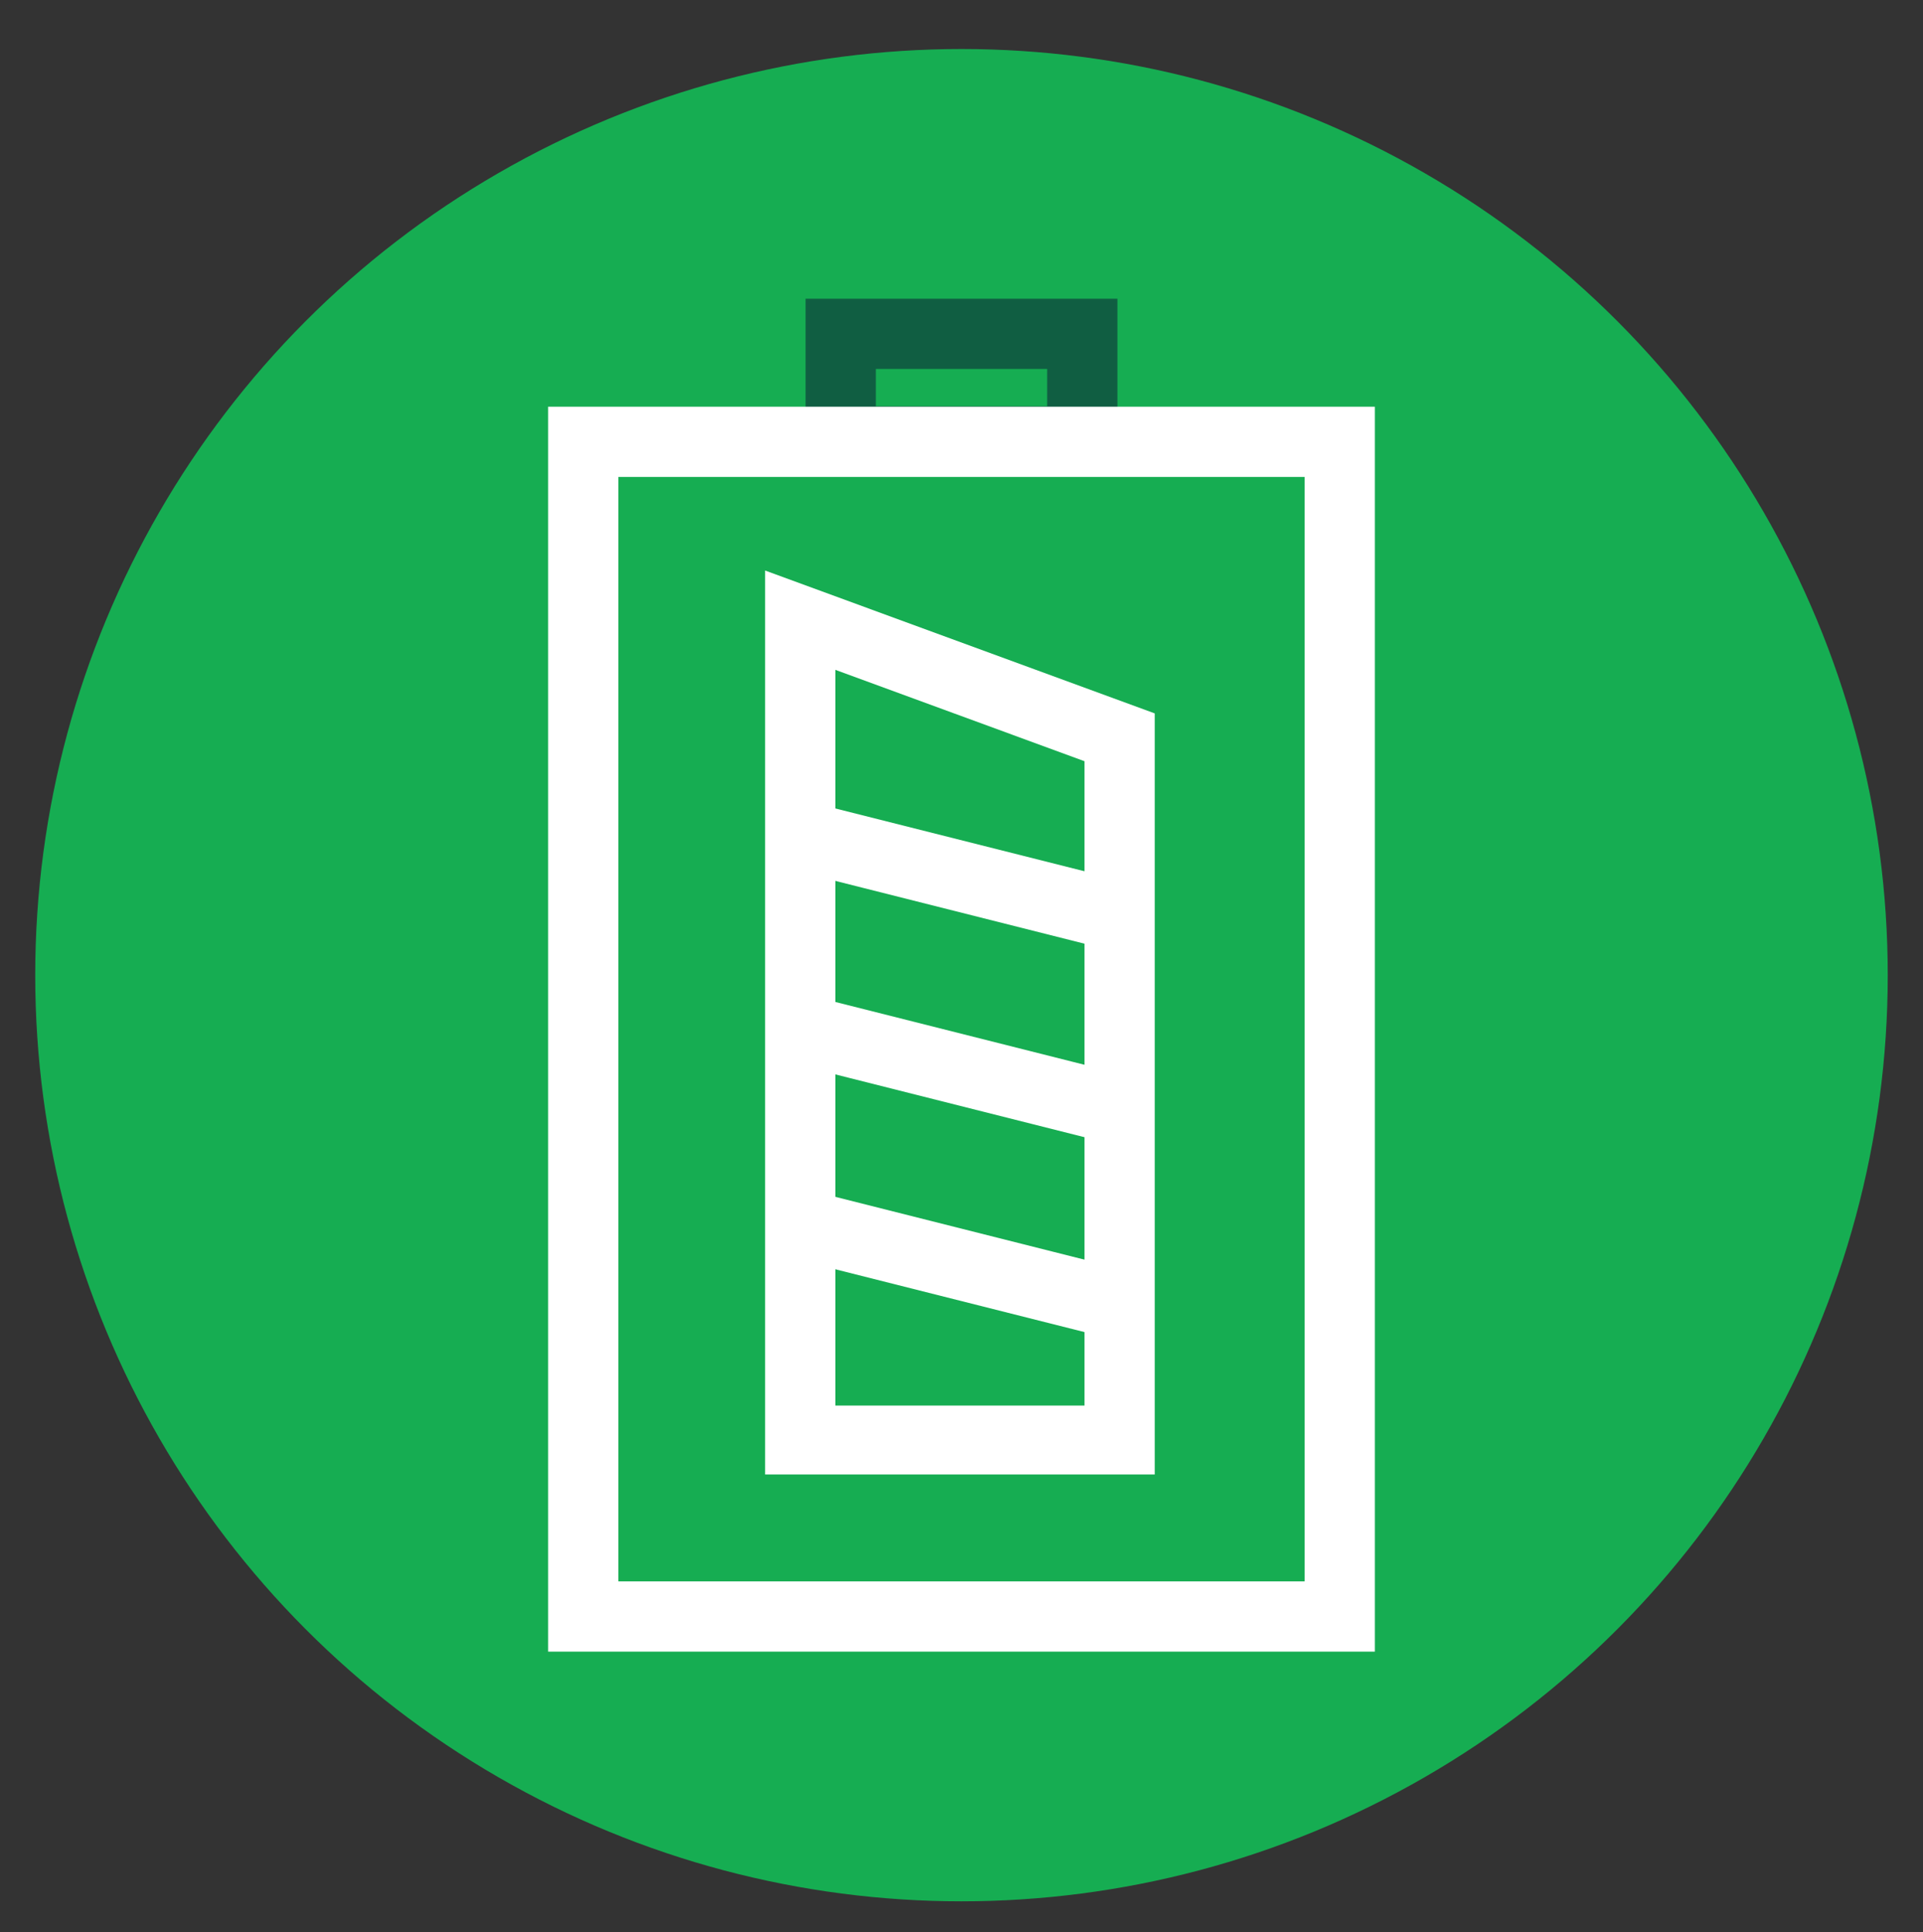
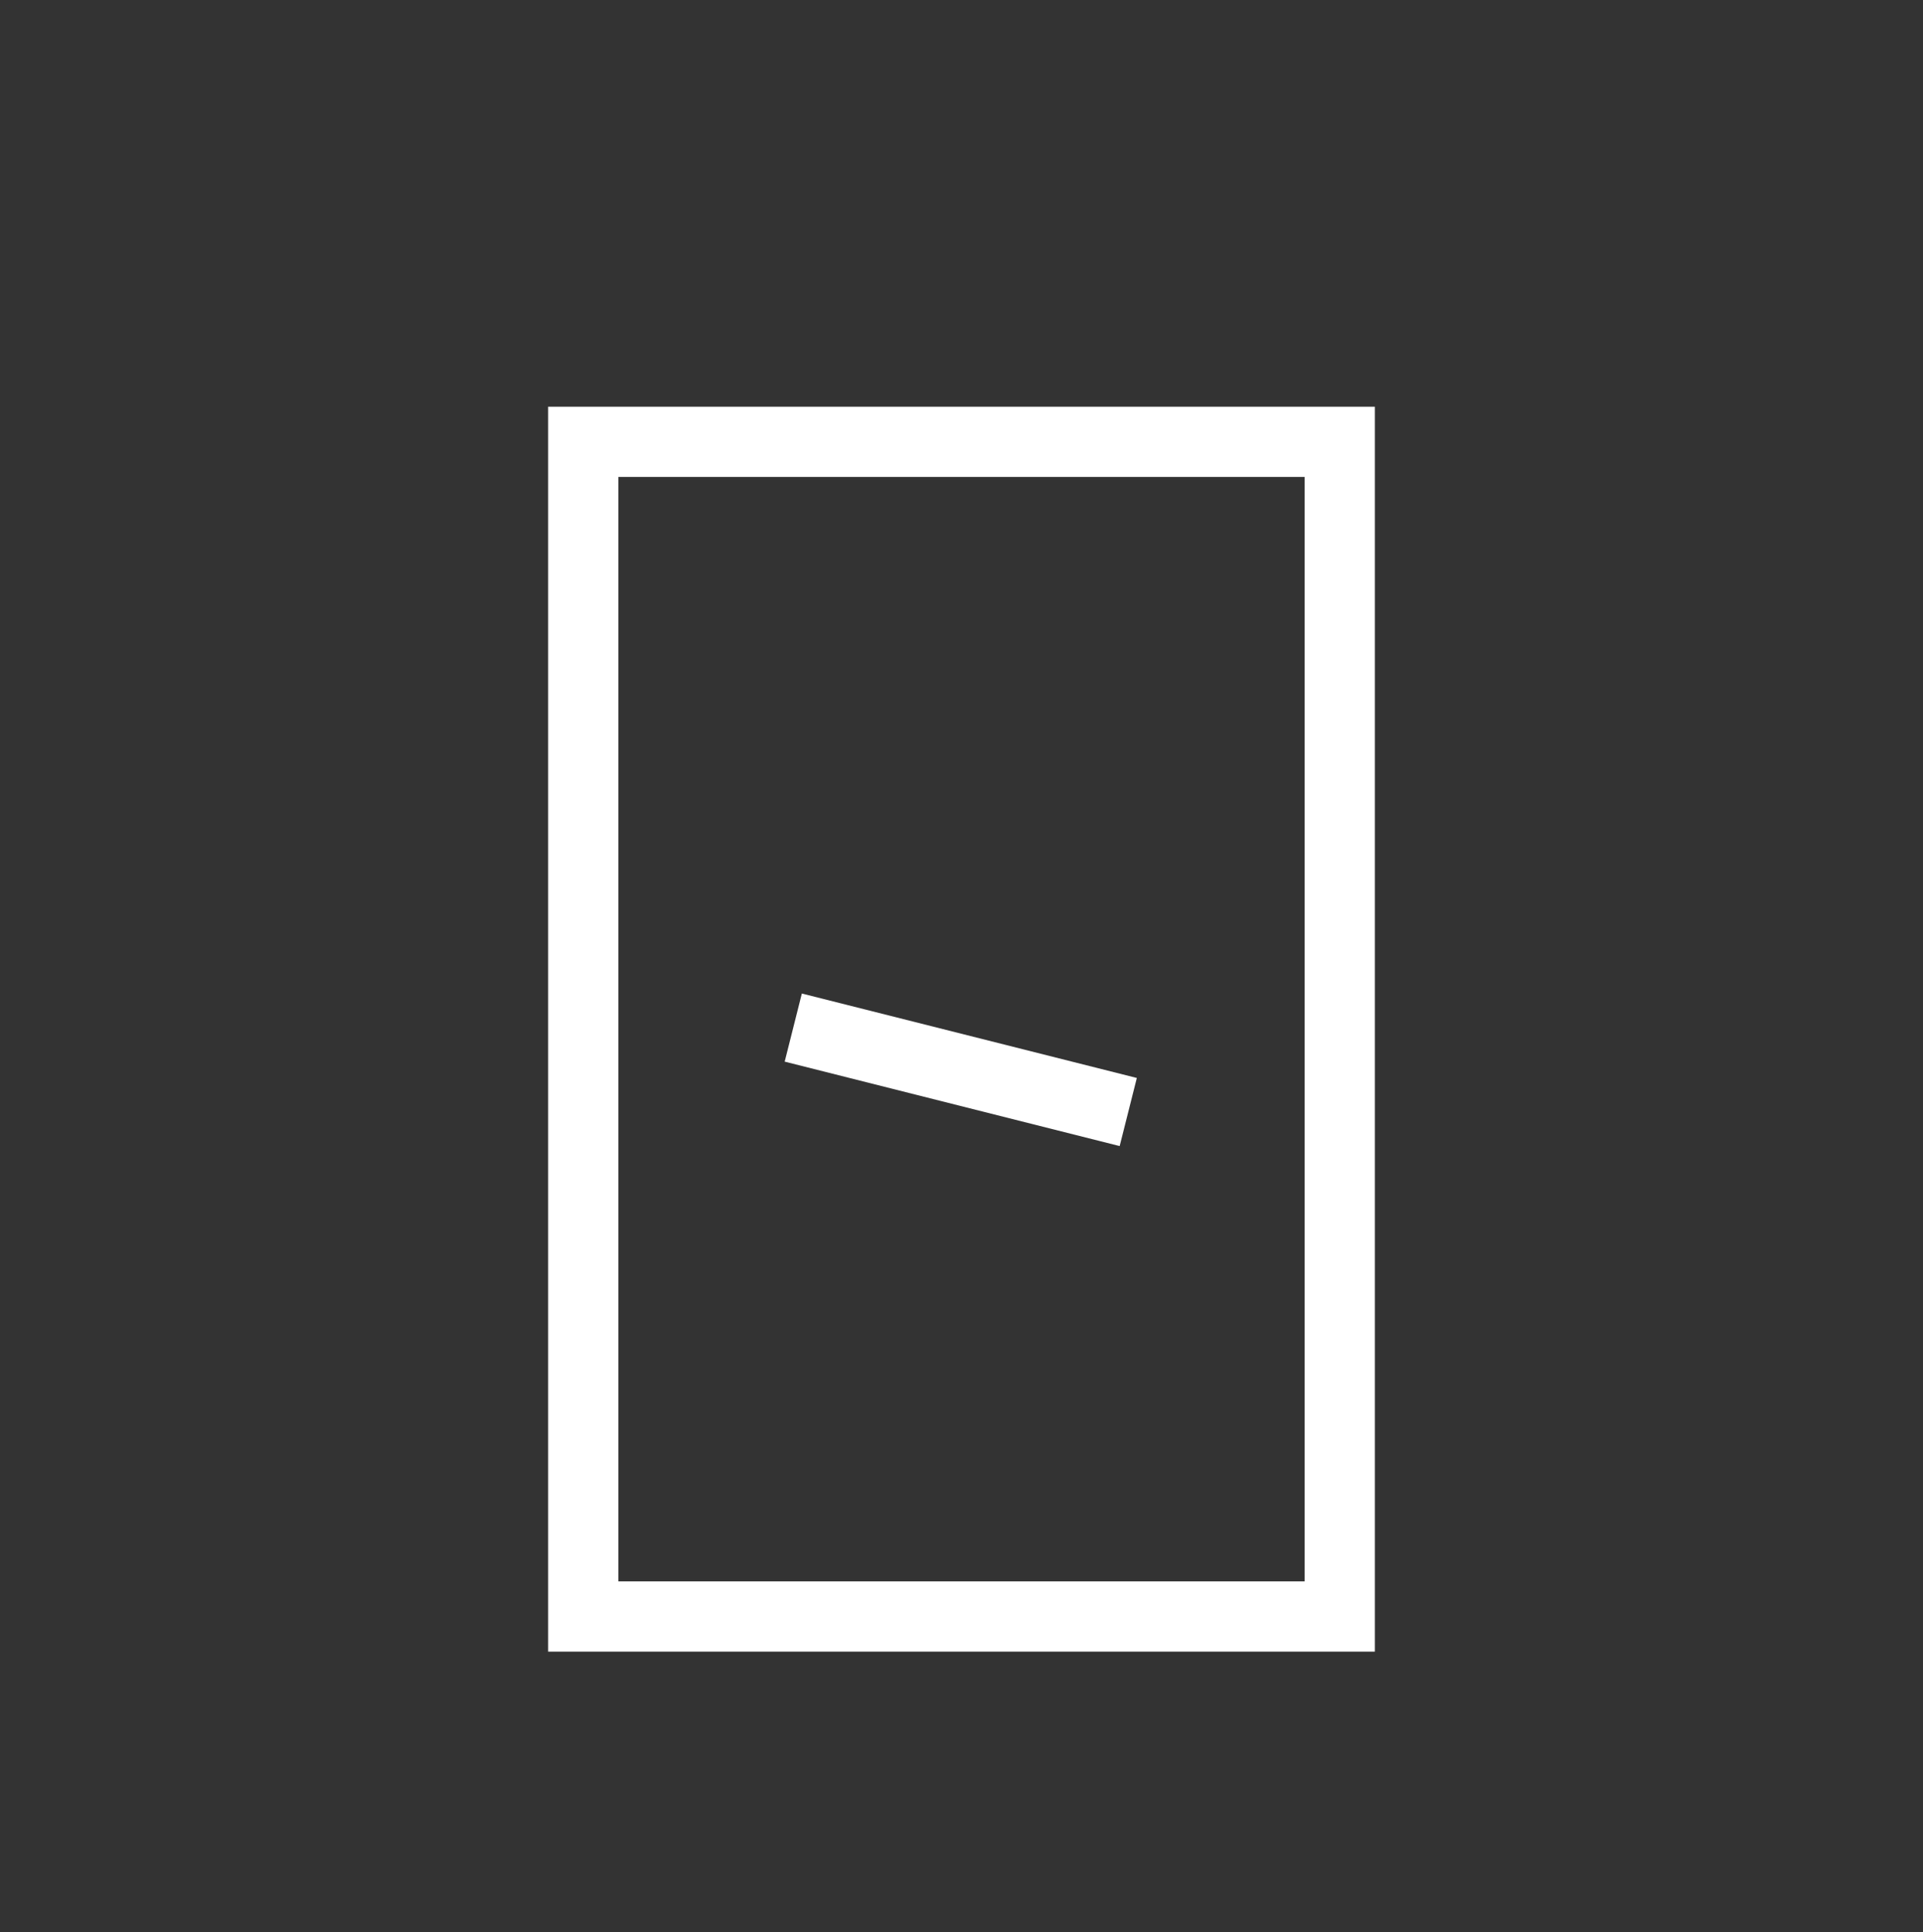
<svg xmlns="http://www.w3.org/2000/svg" id="Layer_1" data-name="Layer 1" viewBox="0 0 726.03 729.59">
  <rect x="0" y="0" width="726.03" height="729.59" fill="#333333" stroke="none" />
  <defs>
    <style>
      .cls-1 {
        fill: #16ad52;
      }

      .cls-2 {
        fill: #105e42;
      }

      .cls-3 {
        fill: #fff;
      }
    </style>
  </defs>
-   <circle class="cls-1" cx="363.01" cy="368.22" r="349.71" />
-   <path class="cls-2" d="M421.88,179.93h-117.73v-67.13h117.73v67.13ZM330.67,153.41h64.69v-14.1h-64.69v14.1Z" />
  <path class="cls-3" d="M519.09,623.64H206.94V153.57h312.14v470.07ZM233.46,597.13h259.11V180.09H233.46v417.04Z" />
-   <path class="cls-3" d="M435.97,556.76h-147.1V215.43l147.1,53.95v287.38ZM315.38,530.73h94.07v-243.3l-94.07-34.5v277.8Z" />
-   <rect class="cls-3" x="355.04" y="267.09" width="26.52" height="130.43" transform="translate(-43.98 608.17) rotate(-75.85)" />
  <rect class="cls-3" x="349.49" y="338.76" width="26.52" height="130.43" transform="translate(-117.66 656.94) rotate(-75.85)" />
-   <rect class="cls-3" x="342.55" y="410.61" width="26.52" height="130.43" transform="translate(-192.58 704.48) rotate(-75.85)" />
</svg>